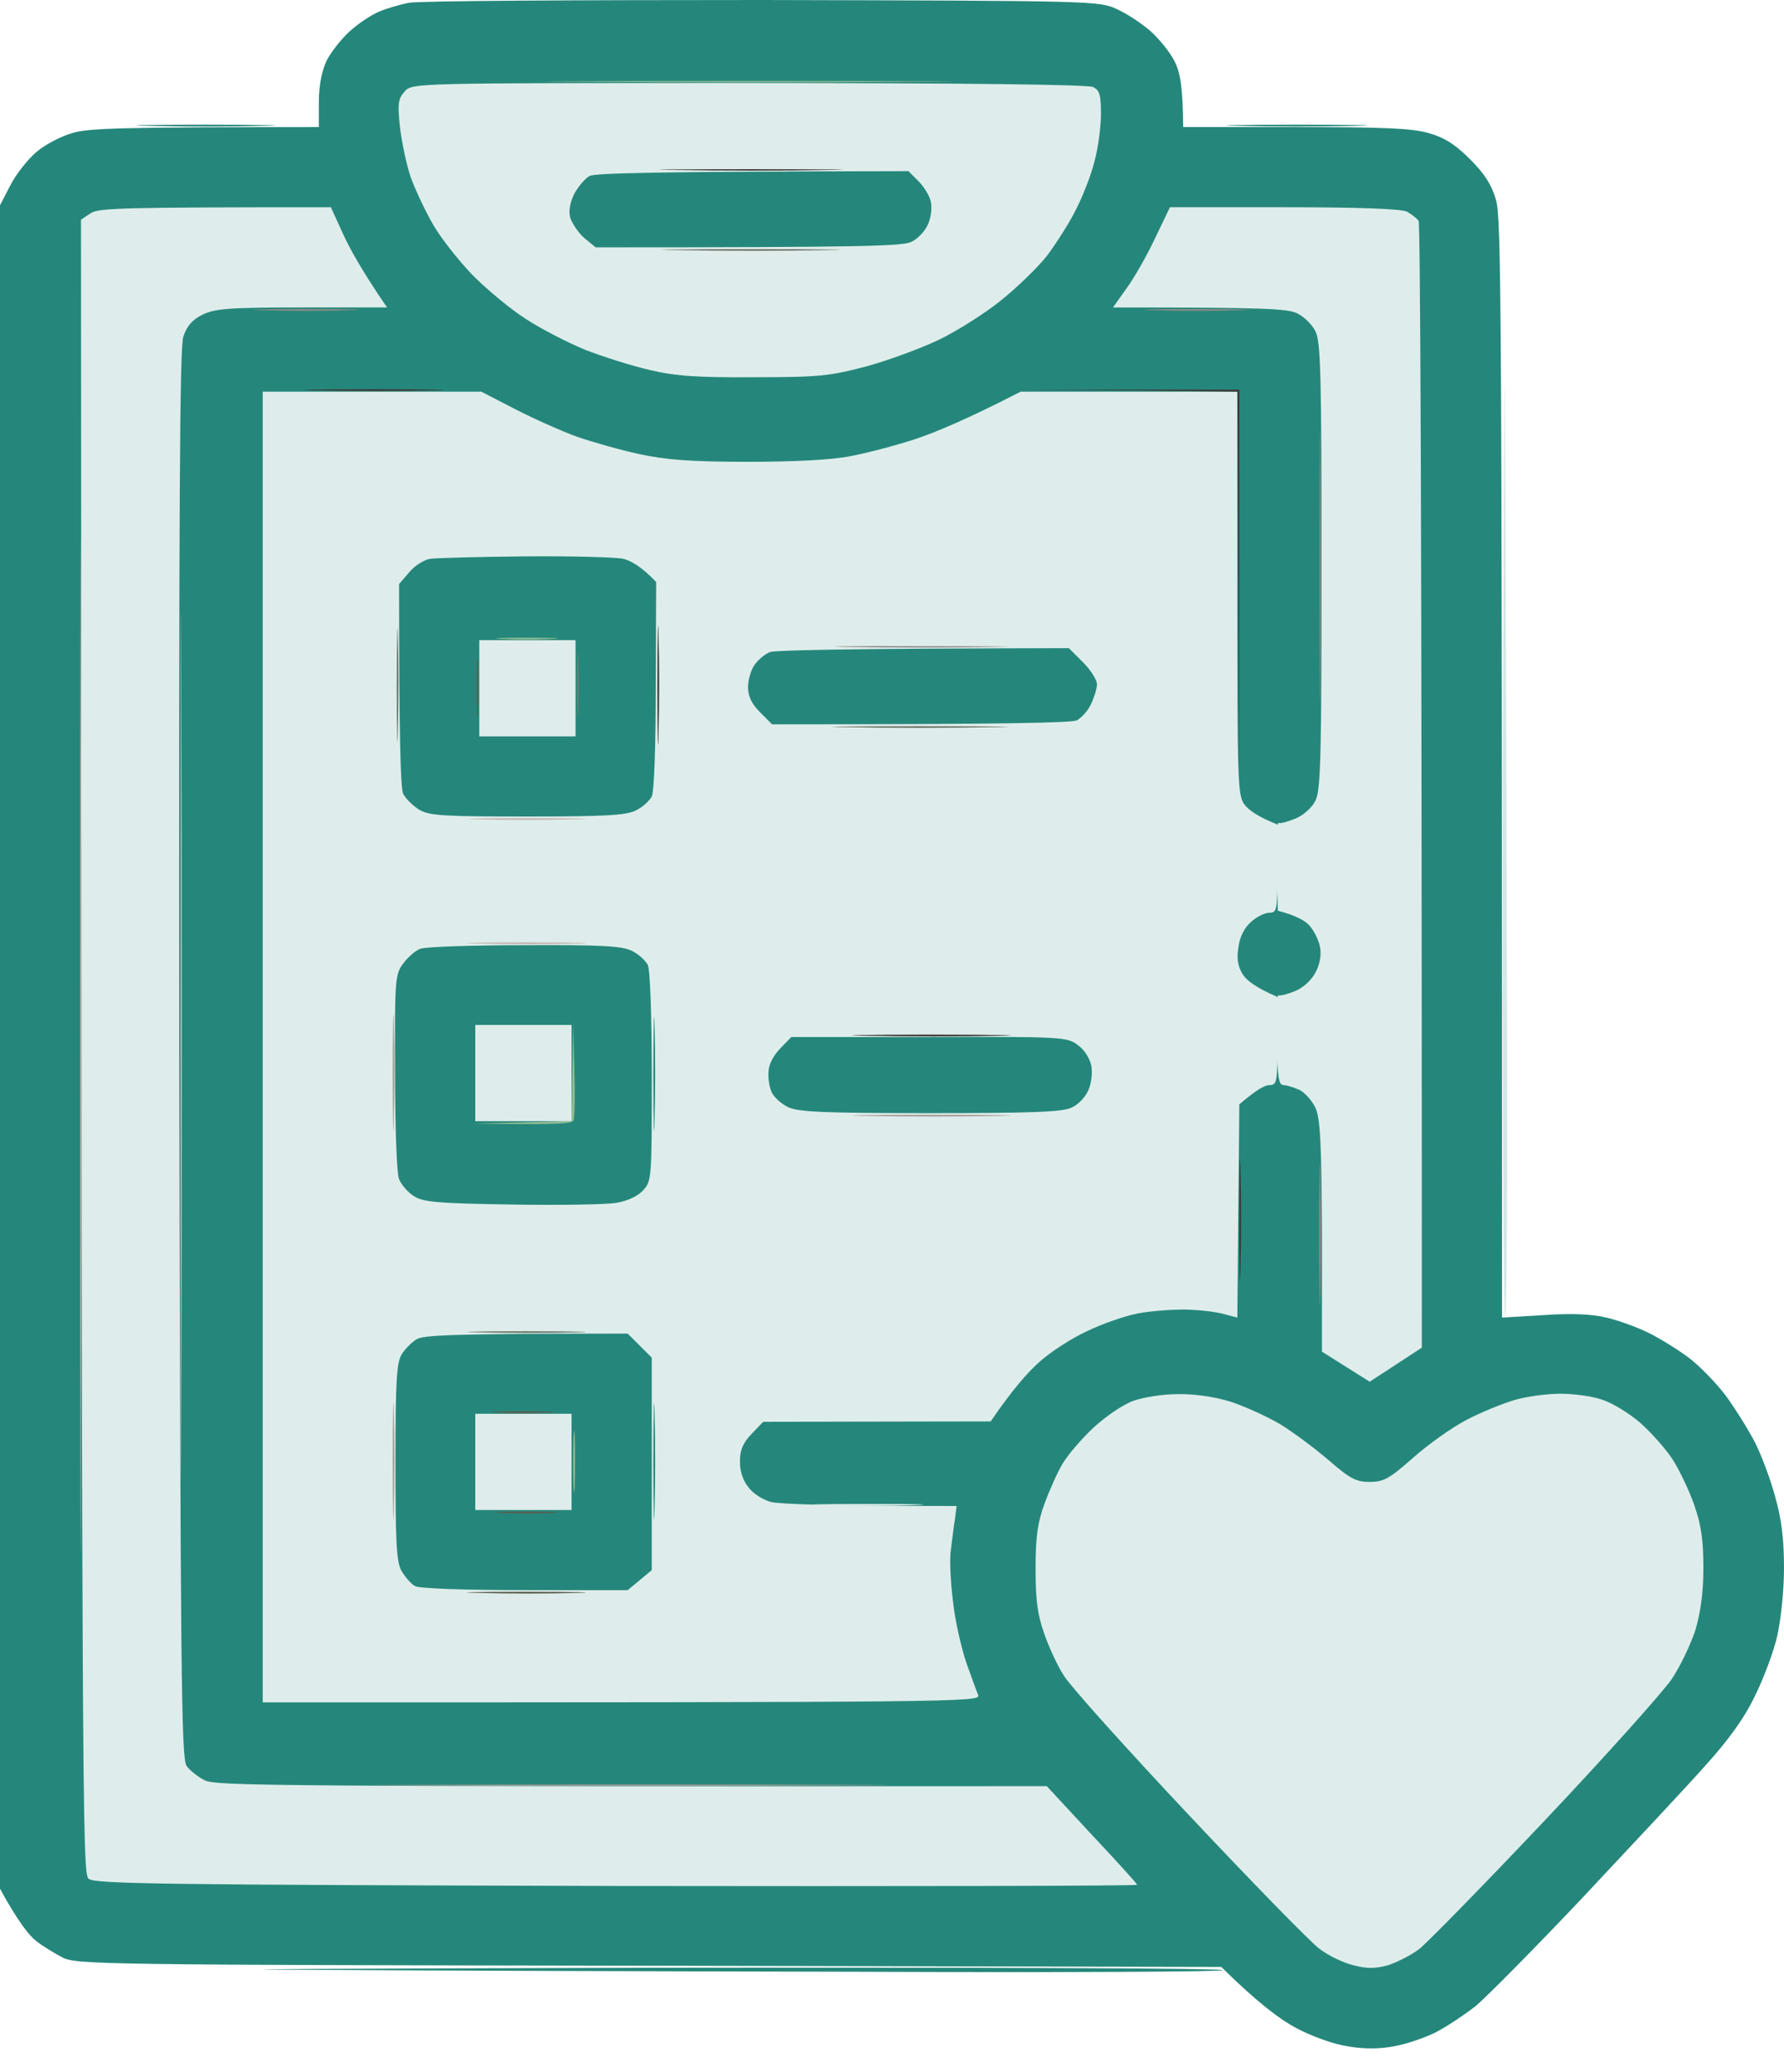
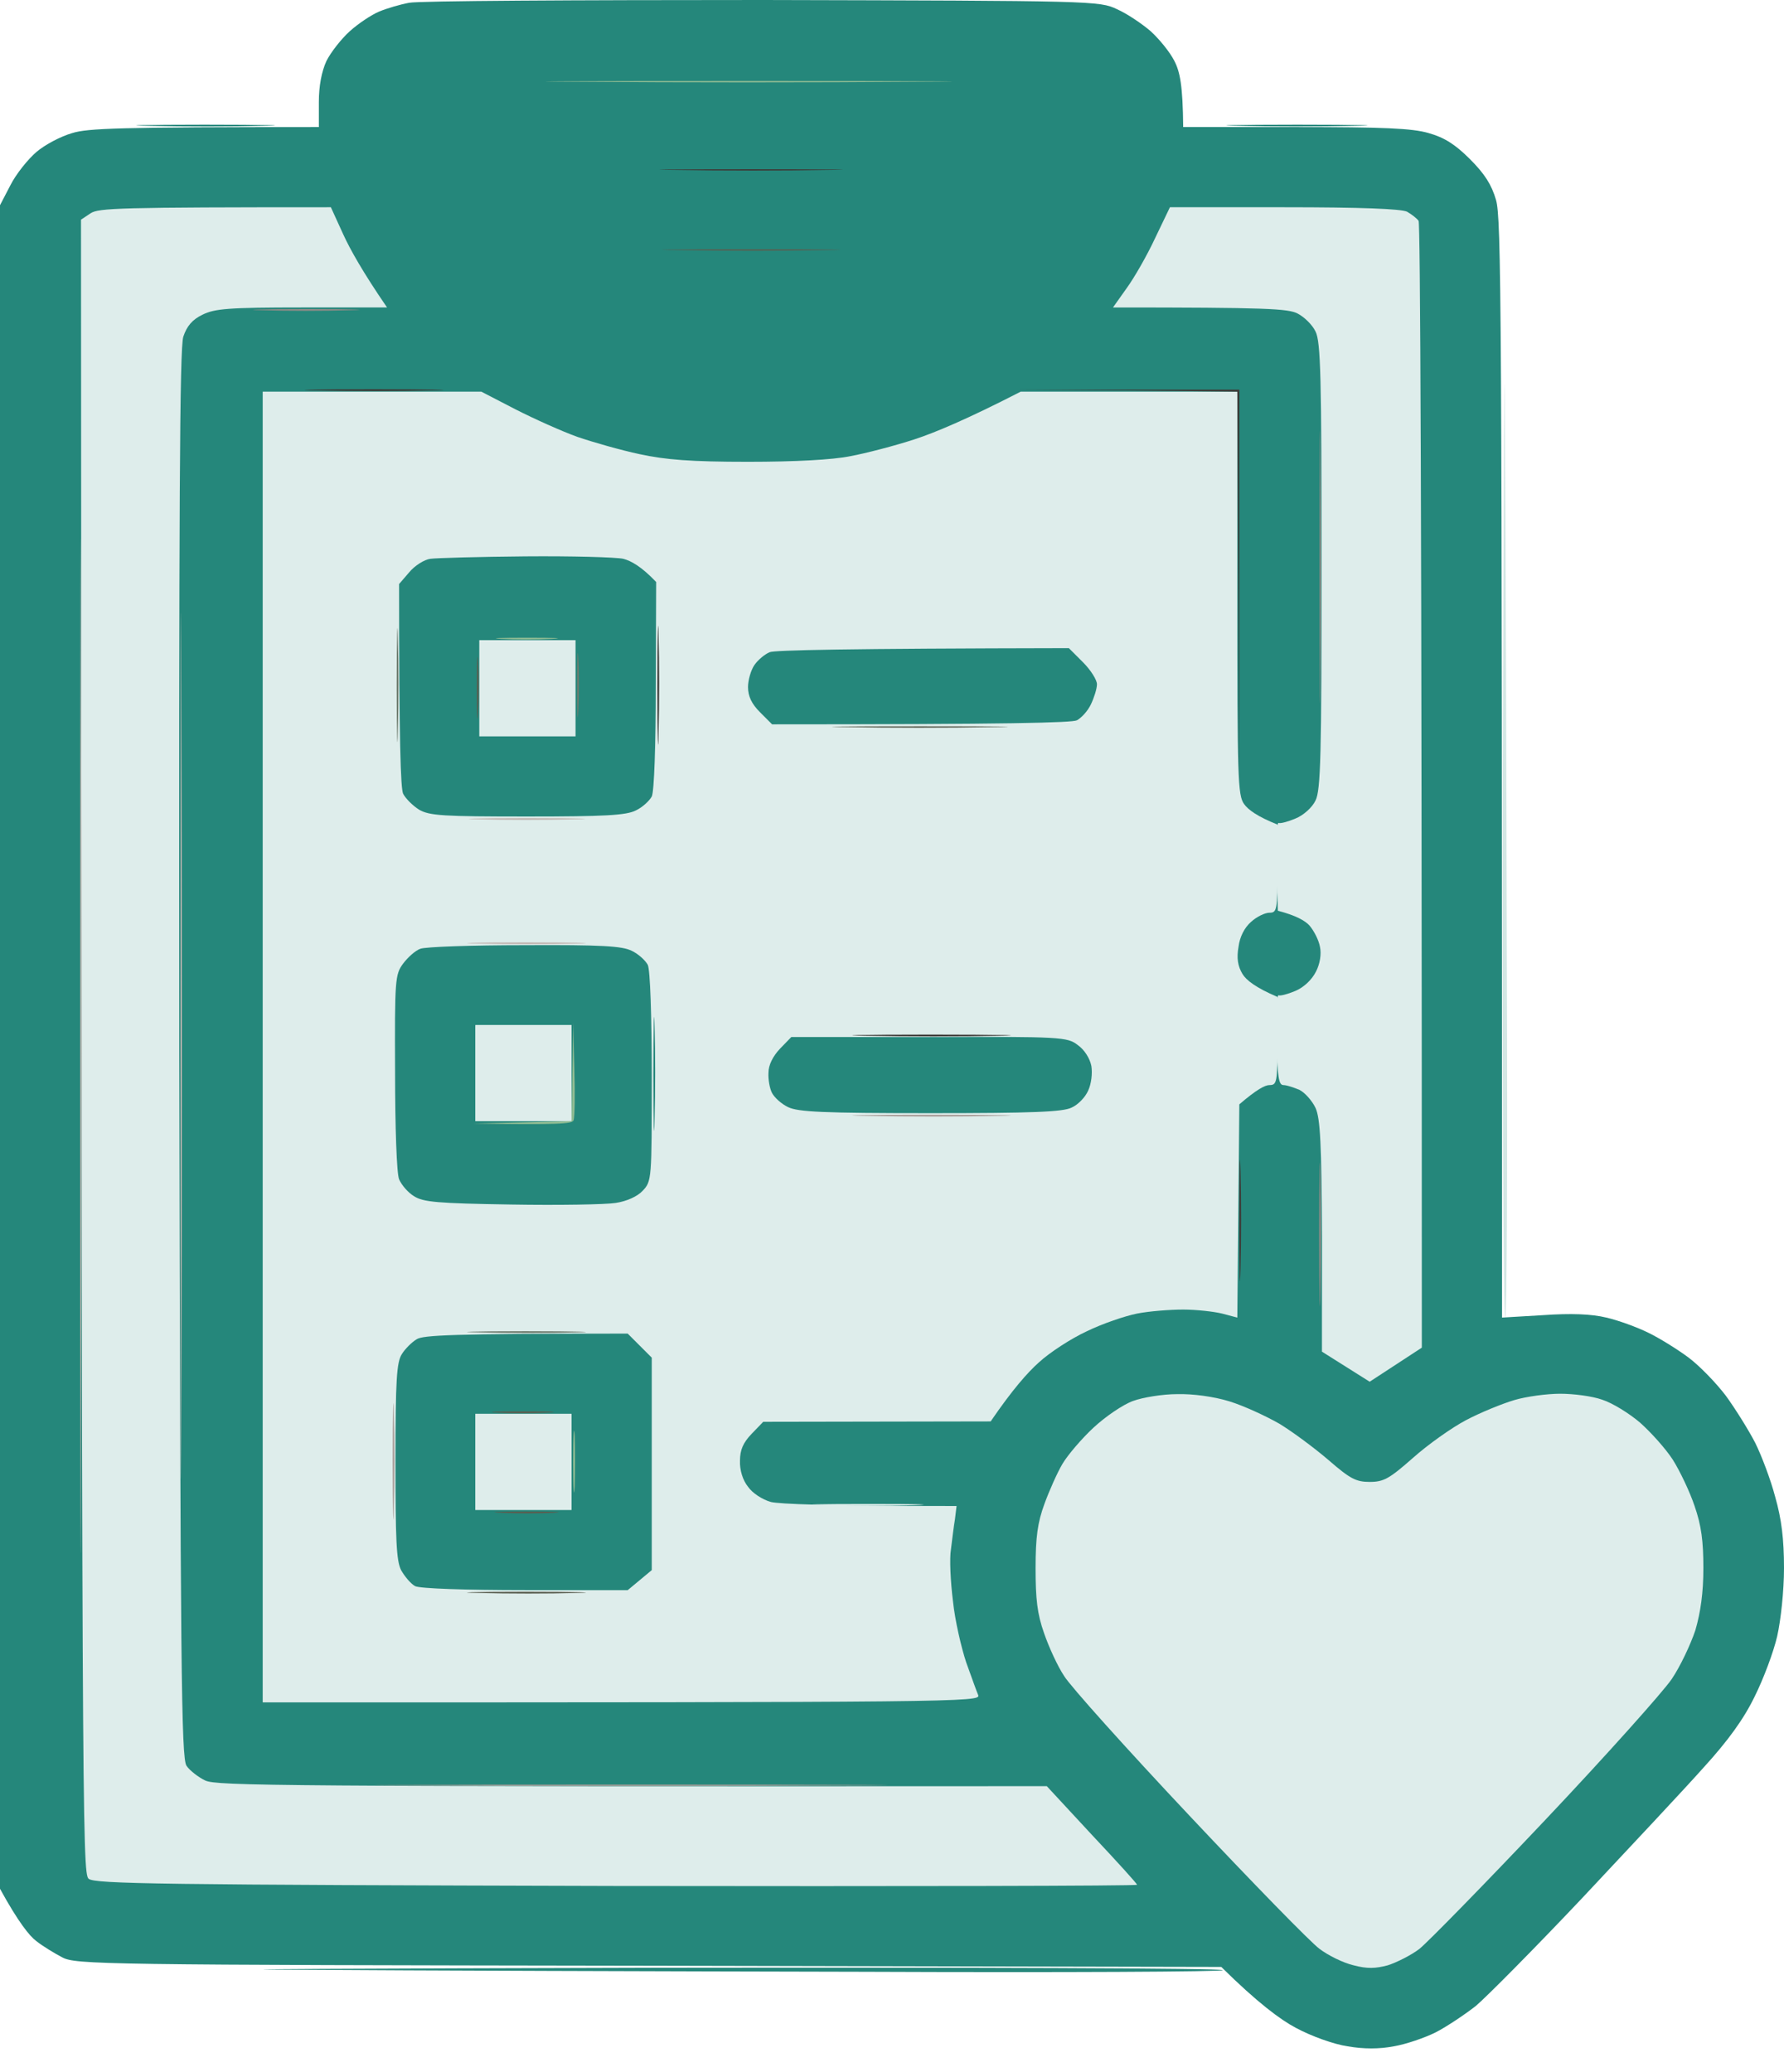
<svg xmlns="http://www.w3.org/2000/svg" width="62" height="72" viewBox="0 0 62 72" fill="none">
  <path d="M13.172 0.404C13.437 0.292 13.911 0.153 14.218 0.097C14.524 0.028 20.044 0 26.484 0L26.54 0C38.012 0.028 38.207 0.028 38.82 0.32C39.168 0.474 39.684 0.822 39.991 1.086C40.283 1.351 40.66 1.811 40.813 2.117C41.008 2.493 41.106 2.967 41.12 4.415H45.023C48.089 4.415 49.079 4.457 49.65 4.624C50.194 4.777 50.57 5.014 51.086 5.529C51.602 6.045 51.839 6.421 51.992 6.95C52.173 7.591 52.201 10.167 52.201 45.781L53.623 45.697C54.599 45.628 55.309 45.656 55.825 45.781C56.243 45.878 56.898 46.115 57.289 46.31C57.665 46.491 58.292 46.881 58.669 47.16C59.045 47.438 59.63 48.037 59.979 48.497C60.313 48.956 60.773 49.695 60.996 50.126C61.219 50.572 61.54 51.422 61.693 52.007C61.916 52.787 62 53.483 62 54.486C62 55.28 61.889 56.296 61.763 56.854C61.638 57.397 61.289 58.33 60.983 58.943C60.606 59.723 60.062 60.475 59.212 61.408C58.543 62.16 56.633 64.194 54.989 65.948C53.344 67.689 51.671 69.375 51.295 69.695C50.905 70.001 50.277 70.419 49.901 70.614C49.511 70.809 48.856 71.032 48.438 71.102C47.936 71.199 47.392 71.199 46.834 71.102C46.361 71.032 45.58 70.754 45.036 70.461C44.507 70.183 43.698 69.584 42.444 68.344L22.553 68.302C3.415 68.274 2.634 68.26 2.161 68.01C1.896 67.871 1.478 67.62 1.254 67.439C1.031 67.272 0.641 66.798 0 65.628V7.131L0.362 6.435C0.558 6.045 0.976 5.529 1.268 5.279C1.561 5.028 2.119 4.735 2.509 4.624C3.053 4.457 4.07 4.415 11.081 4.415V3.552C11.081 2.981 11.179 2.479 11.346 2.117C11.5 1.811 11.862 1.351 12.155 1.086C12.447 0.822 12.907 0.515 13.172 0.404Z" fill="#25877B" />
  <path d="M9.13 4.374C8.099 4.402 6.342 4.402 5.227 4.374C4.112 4.36 4.963 4.332 7.109 4.332C9.256 4.332 10.162 4.36 9.13 4.374Z" fill="#25877B" />
  <path d="M47.044 4.374C45.929 4.402 44.145 4.402 43.071 4.374C41.998 4.36 42.904 4.332 45.092 4.332C47.281 4.332 48.159 4.36 47.044 4.374Z" fill="#25877B" />
  <path d="M29.997 68.512C23.083 68.498 14.26 68.47 10.385 68.442C6.51 68.428 12.141 68.4 22.902 68.372C33.649 68.358 42.472 68.386 42.5 68.456C42.528 68.512 36.896 68.54 29.997 68.512Z" fill="#25877B" />
  <path d="M52.312 45.781C52.243 45.781 52.215 37.216 52.229 26.742C52.257 16.254 52.285 10.767 52.298 14.513C52.326 18.26 52.354 26.84 52.368 33.567C52.396 40.28 52.368 45.781 52.312 45.781Z" fill="#25877B" fill-opacity="0.2" />
  <path d="M43.127 33.121C43.113 32.856 43.239 32.55 43.489 32.285C43.782 31.937 43.977 31.853 44.409 31.853C44.772 31.853 45.065 31.951 45.301 32.174C45.497 32.341 45.692 32.703 45.733 32.968C45.803 33.358 45.748 33.539 45.455 33.915C45.246 34.179 44.925 34.388 44.674 34.43C44.437 34.472 44.075 34.402 43.838 34.291C43.615 34.179 43.364 33.956 43.28 33.803C43.197 33.65 43.127 33.344 43.127 33.121Z" fill="#25877B" />
  <path d="M9.13 59.152V36.38V13.608H16.726L17.911 14.221C18.566 14.555 19.528 14.987 20.072 15.182C20.601 15.363 21.577 15.642 22.232 15.781C23.138 15.976 24.016 16.046 25.996 16.046C27.627 16.046 28.937 15.976 29.55 15.851C30.08 15.753 31.097 15.489 31.78 15.266C32.463 15.043 33.578 14.583 35.474 13.608H43.001V20.614C43.001 27.062 43.015 27.634 43.238 27.94C43.377 28.135 43.698 28.372 44.395 28.65V30.182C44.395 31.617 44.381 31.714 44.116 31.714C43.963 31.714 43.67 31.854 43.475 32.035C43.252 32.23 43.085 32.55 43.043 32.898C42.973 33.288 43.015 33.567 43.182 33.845C43.308 34.054 43.642 34.319 44.395 34.639V36.171C44.395 37.606 44.381 37.703 44.116 37.703C43.963 37.703 43.67 37.857 43.071 38.372L43.001 45.782L42.471 45.642C42.193 45.573 41.579 45.503 41.119 45.503C40.659 45.503 39.935 45.559 39.516 45.642C39.098 45.726 38.318 45.99 37.774 46.255C37.23 46.506 36.478 46.993 36.101 47.342C35.711 47.69 35.181 48.289 34.429 49.389L26.525 49.403L26.121 49.821C25.828 50.127 25.717 50.378 25.717 50.754C25.703 51.074 25.814 51.436 25.996 51.659C26.149 51.882 26.497 52.105 26.79 52.188C27.083 52.258 28.658 52.328 33.244 52.328L33.188 52.787C33.146 53.024 33.091 53.498 33.049 53.832C32.993 54.152 33.035 54.96 33.118 55.629C33.188 56.311 33.411 57.258 33.578 57.76C33.76 58.261 33.941 58.776 33.997 58.902C34.08 59.138 33.425 59.152 9.13 59.152Z" fill="#DEEDEB" />
  <path fill-rule="evenodd" clip-rule="evenodd" d="M11.499 7.201L11.931 8.148C12.168 8.664 12.601 9.444 13.451 10.683H10.482C7.945 10.683 7.457 10.725 7.039 10.934C6.69 11.101 6.495 11.324 6.37 11.7C6.244 12.104 6.217 17.396 6.23 36.617C6.272 58.052 6.3 61.074 6.481 61.353C6.593 61.52 6.9 61.757 7.136 61.868C7.541 62.049 9.52 62.077 36.38 62.063L37.941 63.748C38.806 64.668 39.516 65.448 39.516 65.489C39.516 65.531 31.376 65.545 21.424 65.531C5.561 65.489 3.289 65.461 3.08 65.28C2.857 65.085 2.843 63.191 2.815 7.633L3.15 7.41C3.429 7.229 4.084 7.201 11.499 7.201V7.201ZM40.659 7.201H44.618C47.322 7.201 48.674 7.257 48.897 7.354C49.065 7.452 49.246 7.591 49.301 7.675C49.357 7.758 49.413 16.602 49.413 46.826L47.601 48.01L45.942 46.965V42.954C45.928 39.764 45.886 38.859 45.719 38.497C45.608 38.26 45.357 37.968 45.162 37.87C44.967 37.787 44.716 37.703 44.604 37.703C44.437 37.703 44.395 37.425 44.367 36.115C44.339 35.238 44.367 34.556 44.437 34.583C44.493 34.611 44.757 34.542 45.022 34.43C45.315 34.305 45.594 34.04 45.733 33.762C45.873 33.497 45.928 33.149 45.873 32.898C45.831 32.661 45.663 32.341 45.51 32.16C45.357 31.993 45.05 31.812 44.409 31.645L44.367 30.085C44.339 29.235 44.367 28.567 44.437 28.594C44.493 28.622 44.757 28.553 45.022 28.441C45.301 28.33 45.608 28.051 45.719 27.814C45.9 27.452 45.928 26.255 45.928 19.667C45.928 13.079 45.9 11.881 45.719 11.519C45.608 11.282 45.315 11.004 45.092 10.892C44.757 10.725 44.06 10.683 38.68 10.683L39.154 10.015C39.419 9.652 39.865 8.873 40.144 8.274L40.659 7.201ZM30.177 52.258C31.906 52.258 32.603 52.272 31.711 52.3C30.832 52.328 29.425 52.328 28.574 52.3C27.738 52.272 28.463 52.258 30.177 52.258Z" fill="#DEEDEB" />
  <path d="M37.997 49.611C38.416 49.221 39.029 48.803 39.377 48.678C39.726 48.552 40.409 48.441 40.911 48.441C41.454 48.427 42.179 48.524 42.723 48.691C43.224 48.845 44.005 49.207 44.465 49.471C44.925 49.75 45.692 50.321 46.179 50.739C46.918 51.38 47.127 51.491 47.601 51.491C48.089 51.491 48.284 51.38 49.107 50.655C49.622 50.196 50.445 49.611 50.947 49.346C51.448 49.081 52.201 48.775 52.619 48.65C53.037 48.524 53.762 48.427 54.222 48.427C54.682 48.427 55.337 48.51 55.686 48.636C56.034 48.747 56.62 49.109 56.996 49.43C57.372 49.764 57.888 50.335 58.139 50.725C58.376 51.101 58.724 51.825 58.892 52.327C59.129 53.009 59.198 53.552 59.198 54.485C59.198 55.349 59.101 56.017 58.92 56.644C58.752 57.146 58.39 57.912 58.097 58.343C57.804 58.775 55.839 60.976 53.72 63.218C51.602 65.46 49.622 67.48 49.33 67.717C49.037 67.94 48.535 68.19 48.228 68.288C47.81 68.399 47.518 68.413 47.044 68.288C46.681 68.204 46.152 67.94 45.859 67.717C45.552 67.494 43.517 65.405 41.329 63.079C39.14 60.753 37.189 58.58 36.98 58.232C36.757 57.898 36.45 57.229 36.283 56.742C36.046 56.073 35.99 55.558 35.99 54.485C35.99 53.413 36.06 52.898 36.297 52.257C36.464 51.797 36.743 51.17 36.924 50.864C37.105 50.558 37.593 49.987 37.997 49.611Z" fill="#DEEDEB" />
-   <path d="M13.897 4.388C13.813 3.594 13.841 3.427 14.064 3.176C14.329 2.884 14.343 2.884 26.01 2.884C33.523 2.884 37.802 2.939 37.983 3.023C38.22 3.134 38.262 3.302 38.262 3.97C38.262 4.402 38.164 5.14 38.039 5.6C37.928 6.059 37.635 6.811 37.398 7.271C37.175 7.731 36.715 8.441 36.408 8.859C36.087 9.277 35.349 9.987 34.777 10.447C34.206 10.906 33.23 11.519 32.617 11.812C32.003 12.104 30.874 12.522 30.108 12.731C28.839 13.065 28.477 13.107 26.205 13.107C24.226 13.121 23.459 13.065 22.581 12.856C21.968 12.717 20.964 12.396 20.351 12.16C19.737 11.909 18.789 11.422 18.26 11.073C17.716 10.725 16.908 10.043 16.448 9.583C15.988 9.11 15.374 8.344 15.082 7.856C14.803 7.382 14.441 6.616 14.273 6.157C14.12 5.697 13.953 4.903 13.897 4.388Z" fill="#DEEDEB" />
  <path d="M2.816 50.587C2.802 58.47 2.788 52.091 2.788 36.38C2.788 20.669 2.802 14.221 2.816 22.034C2.844 29.848 2.844 42.703 2.816 50.587Z" fill="#C2B6B2" />
  <path d="M6.301 48.497C6.287 55.238 6.273 49.793 6.273 36.38C6.273 22.968 6.287 17.466 6.301 24.123C6.329 30.781 6.329 41.756 6.301 48.497Z" fill="#C2B6B2" />
  <path d="M49.511 37.146C49.497 42.55 49.483 38.19 49.483 27.466C49.483 16.741 49.497 12.326 49.511 17.647C49.539 22.967 49.539 31.742 49.511 37.146Z" fill="#25877B" />
  <path d="M27.948 59.249C24.463 59.277 18.79 59.277 15.333 59.249C11.876 59.235 14.734 59.221 21.675 59.221C28.617 59.221 31.432 59.235 27.948 59.249Z" fill="#25877B" />
  <path d="M9.088 47.73C9.074 54.054 9.061 48.942 9.061 36.379C9.061 23.816 9.074 18.649 9.088 24.889C9.116 31.128 9.116 41.407 9.088 47.73Z" fill="#25877B" />
  <path d="M14.985 13.566C13.953 13.594 12.197 13.594 11.082 13.566C9.967 13.552 10.817 13.524 12.964 13.524C15.11 13.524 16.016 13.552 14.985 13.566Z" fill="#3E3B38" />
  <path d="M43.002 13.608L39.21 13.566L35.405 13.538H43.072V27.257L43.002 13.608Z" fill="#3E3B38" />
  <path d="M43.113 44.096C43.085 45.057 43.072 44.305 43.072 42.425C43.072 40.558 43.085 39.764 43.113 40.684C43.141 41.603 43.141 43.149 43.113 44.096Z" fill="#3E3B38" />
  <path d="M12.126 10.78C11.29 10.808 9.938 10.808 9.129 10.78C8.321 10.766 9.018 10.738 10.663 10.738C12.307 10.738 12.963 10.766 12.126 10.78Z" fill="#8F8B87" />
-   <path d="M43.07 10.78C42.22 10.808 40.882 10.808 40.074 10.78C39.265 10.766 39.962 10.738 41.607 10.738C43.252 10.738 43.921 10.766 43.07 10.78Z" fill="#8F8B87" />
  <path d="M45.886 23.566C45.872 25.627 45.858 23.886 45.858 19.666C45.858 15.446 45.872 13.761 45.886 15.905C45.914 18.05 45.914 21.505 45.886 23.566Z" fill="#8F8B87" />
  <path d="M45.886 44.876C45.872 46.032 45.844 45.14 45.844 42.926C45.844 40.711 45.872 39.764 45.886 40.836C45.914 41.909 45.914 43.719 45.886 44.876Z" fill="#8F8B87" />
  <path d="M31.711 2.842C28.533 2.869 23.389 2.869 20.281 2.842C17.173 2.828 19.779 2.814 26.066 2.814C32.352 2.814 34.889 2.828 31.711 2.842Z" fill="#90BC93" />
  <path d="M29.133 62.036C25.146 62.063 18.651 62.063 14.706 62.036C10.761 62.022 14.023 62.008 21.954 62.008C29.885 62.008 33.119 62.022 29.133 62.036Z" fill="#A99D99" />
  <path d="M19.961 6.727C20.1 6.477 20.337 6.198 20.491 6.114C20.672 6.017 22.651 5.961 31.572 5.947L31.92 6.295C32.115 6.49 32.311 6.811 32.352 7.02C32.394 7.243 32.352 7.591 32.241 7.814C32.143 8.036 31.892 8.301 31.683 8.399C31.377 8.552 30.192 8.594 20.7 8.594L20.309 8.273C20.1 8.092 19.891 7.772 19.821 7.577C19.752 7.326 19.808 7.048 19.961 6.727Z" fill="#25877B" />
  <path d="M14.218 19.889C14.413 19.652 14.748 19.443 14.957 19.416C15.166 19.388 16.643 19.346 18.26 19.332C19.877 19.318 21.396 19.36 21.661 19.416C21.926 19.485 22.289 19.68 22.804 20.223L22.79 23.803C22.79 25.906 22.735 27.508 22.651 27.675C22.567 27.828 22.33 28.051 22.093 28.162C21.759 28.329 21.02 28.371 18.33 28.371C15.389 28.371 14.929 28.343 14.566 28.134C14.344 27.995 14.093 27.744 14.009 27.577C13.925 27.382 13.87 25.85 13.87 20.293L14.218 19.889Z" fill="#25877B" />
  <path d="M26.219 23.106C26.345 22.925 26.582 22.73 26.749 22.661C26.902 22.591 29.314 22.535 37.147 22.521L37.635 23.009C37.9 23.273 38.123 23.622 38.123 23.775C38.123 23.928 38.026 24.235 37.914 24.471C37.803 24.708 37.58 24.945 37.426 25.028C37.259 25.112 35.154 25.168 26.833 25.168L26.415 24.75C26.122 24.457 25.996 24.193 25.996 23.872C25.996 23.636 26.094 23.288 26.219 23.106Z" fill="#25877B" />
  <path d="M14.009 33.483C14.176 33.26 14.441 33.023 14.608 32.967C14.776 32.898 16.406 32.842 18.218 32.842C20.909 32.828 21.619 32.87 21.954 33.037C22.191 33.148 22.428 33.371 22.512 33.524C22.595 33.692 22.651 35.293 22.651 37.424C22.651 40.99 22.651 41.045 22.33 41.38C22.149 41.575 21.773 41.742 21.396 41.798C21.048 41.853 19.417 41.881 17.772 41.853C15.194 41.812 14.706 41.77 14.385 41.561C14.176 41.435 13.953 41.171 13.87 40.976C13.786 40.781 13.73 39.165 13.73 37.257C13.716 34.04 13.73 33.859 14.009 33.483Z" fill="#25877B" />
  <path d="M26.707 37.271C26.707 37.006 26.86 36.7 27.111 36.435L27.502 36.032H32.297C36.897 36.017 37.092 36.032 37.454 36.31C37.691 36.477 37.872 36.77 37.928 37.034C37.97 37.299 37.928 37.661 37.816 37.898C37.719 38.121 37.468 38.385 37.245 38.483C36.952 38.636 35.879 38.678 32.339 38.678C28.589 38.678 27.739 38.636 27.39 38.469C27.153 38.357 26.916 38.135 26.833 37.981C26.749 37.828 26.693 37.508 26.707 37.271Z" fill="#25877B" />
  <path d="M13.967 47.048C14.079 46.867 14.316 46.631 14.483 46.533C14.706 46.394 15.626 46.338 21.815 46.338L22.651 47.174V54.556L21.815 55.252H18.26C16.169 55.252 14.594 55.196 14.427 55.113C14.274 55.029 14.065 54.778 13.939 54.556C13.772 54.221 13.744 53.483 13.744 50.753C13.744 47.94 13.786 47.327 13.967 47.048Z" fill="#25877B" />
  <path d="M19.933 28.468C19.013 28.496 17.535 28.496 16.657 28.468C15.779 28.455 16.532 28.427 18.33 28.427C20.128 28.427 20.853 28.455 19.933 28.468Z" fill="#C2B6B2" />
  <path d="M20.002 32.786C19.124 32.814 17.619 32.814 16.657 32.786C15.695 32.772 16.42 32.744 18.26 32.744C20.1 32.744 20.881 32.772 20.002 32.786Z" fill="#C2B6B2" />
  <path d="M22.748 38.887C22.734 39.806 22.706 39.11 22.706 37.355C22.706 35.6 22.734 34.834 22.748 35.683C22.776 36.533 22.776 37.968 22.748 38.887Z" fill="#25877B" />
-   <path d="M22.748 52.397C22.734 53.316 22.706 52.592 22.706 50.795C22.706 48.998 22.734 48.246 22.748 49.124C22.776 50.001 22.776 51.478 22.748 52.397Z" fill="#25877B" />
  <path d="M28.714 5.906C27.334 5.934 25.006 5.934 23.557 5.906C22.107 5.892 23.236 5.878 26.066 5.878C28.895 5.878 30.094 5.892 28.714 5.906Z" fill="#3E3B38" />
  <path d="M22.887 25.447C22.874 26.408 22.846 25.683 22.846 23.845C22.846 22.006 22.874 21.226 22.887 22.104C22.915 22.981 22.915 24.486 22.887 25.447Z" fill="#3E3B38" />
  <path d="M34.638 35.99C33.453 36.018 31.446 36.018 30.177 35.99C28.909 35.976 29.885 35.948 32.338 35.948C34.791 35.948 35.823 35.976 34.638 35.99Z" fill="#3E3B38" />
  <path d="M28.645 8.691C27.306 8.719 25.048 8.719 23.627 8.691C22.205 8.677 23.306 8.663 26.066 8.663C28.826 8.663 29.983 8.677 28.645 8.691Z" fill="#5A5E50" />
  <path d="M34.429 25.265C33.049 25.293 30.819 25.293 29.481 25.265C28.143 25.251 29.272 25.237 31.99 25.237C34.708 25.237 35.809 25.251 34.429 25.265Z" fill="#5A5E50" />
  <path d="M20.002 55.349C19.124 55.377 17.619 55.377 16.657 55.349C15.695 55.335 16.42 55.307 18.26 55.307C20.1 55.307 20.881 55.335 20.002 55.349Z" fill="#5A5E50" />
-   <path d="M34.428 22.48C33.049 22.508 30.846 22.508 29.55 22.48C28.254 22.466 29.369 22.438 32.059 22.452C34.749 22.452 35.808 22.466 34.428 22.48Z" fill="#8F8B87" />
  <path d="M13.827 25.376C13.813 26.296 13.785 25.613 13.785 23.844C13.785 22.076 13.813 21.323 13.827 22.173C13.855 23.023 13.855 24.457 13.827 25.376Z" fill="#6E7C6E" />
  <path d="M20.002 46.296C19.124 46.324 17.618 46.324 16.657 46.296C15.695 46.282 16.42 46.254 18.259 46.254C20.099 46.254 20.88 46.282 20.002 46.296Z" fill="#6E7C6E" />
-   <path d="M13.688 38.887C13.674 39.806 13.646 39.082 13.646 37.285C13.646 35.488 13.674 34.736 13.688 35.614C13.716 36.491 13.716 37.968 13.688 38.887Z" fill="#A99D99" />
  <path d="M34.638 38.775C33.454 38.803 31.446 38.803 30.178 38.775C28.91 38.761 29.885 38.734 32.339 38.734C34.792 38.734 35.823 38.761 34.638 38.775Z" fill="#A99D99" />
  <path d="M13.688 52.397C13.674 53.316 13.646 52.592 13.646 50.795C13.646 48.998 13.674 48.246 13.688 49.124C13.716 50.001 13.716 51.478 13.688 52.397Z" fill="#A99D99" />
  <path d="M16.657 25.586V23.915V22.243H20.002V25.586H16.657Z" fill="#DEEDEB" />
  <path d="M16.518 38.957V37.285V35.614H19.863V38.957H16.518Z" fill="#DEEDEB" />
  <path d="M16.518 52.467V50.795V49.124H19.863V52.467H16.518Z" fill="#DEEDEB" />
  <path d="M19.166 25.683C18.665 25.711 17.884 25.711 17.424 25.683C16.964 25.655 17.368 25.642 18.33 25.642C19.292 25.642 19.668 25.655 19.166 25.683Z" fill="#25877B" />
  <path d="M16.421 37.508C16.407 36.589 16.421 35.753 16.448 35.656C16.49 35.517 16.922 35.489 20.073 35.53L16.518 35.614L16.462 39.166L16.421 37.508Z" fill="#25877B" />
  <path d="M16.476 51.701C16.448 52.244 16.434 51.826 16.434 50.795C16.434 49.765 16.448 49.319 16.476 49.82C16.504 50.322 16.504 51.157 16.476 51.701Z" fill="#25877B" />
  <path d="M16.615 24.75C16.587 25.251 16.573 24.875 16.573 23.914C16.573 22.953 16.587 22.549 16.615 23.009C16.643 23.469 16.643 24.249 16.615 24.75Z" fill="#5A5E50" />
  <path d="M19.026 49.082C18.525 49.11 17.744 49.11 17.284 49.082C16.824 49.054 17.228 49.04 18.19 49.04C19.152 49.04 19.528 49.054 19.026 49.082Z" fill="#5A5E50" />
  <path d="M19.236 52.564C18.776 52.592 17.953 52.592 17.424 52.564C16.894 52.536 17.256 52.522 18.26 52.522C19.263 52.522 19.695 52.536 19.236 52.564Z" fill="#5A5E50" />
  <path d="M19.166 22.201C18.665 22.229 17.884 22.229 17.424 22.201C16.964 22.173 17.368 22.159 18.33 22.159C19.292 22.159 19.668 22.173 19.166 22.201Z" fill="#90BC93" />
  <path d="M19.863 38.956L19.891 37.257L19.919 35.544L19.961 37.146C19.989 38.023 19.975 38.831 19.933 38.928C19.877 39.054 19.417 39.081 16.448 39.04L19.863 38.956Z" fill="#90BC93" />
  <path d="M19.975 51.645C19.947 52.132 19.919 51.756 19.919 50.809C19.919 49.848 19.947 49.444 19.975 49.904C19.989 50.363 19.989 51.143 19.975 51.645Z" fill="#90BC93" />
  <path d="M20.099 24.681C20.072 25.21 20.058 24.848 20.058 23.845C20.058 22.842 20.072 22.411 20.099 22.87C20.127 23.33 20.127 24.151 20.099 24.681Z" fill="#6E7C6E" />
</svg>